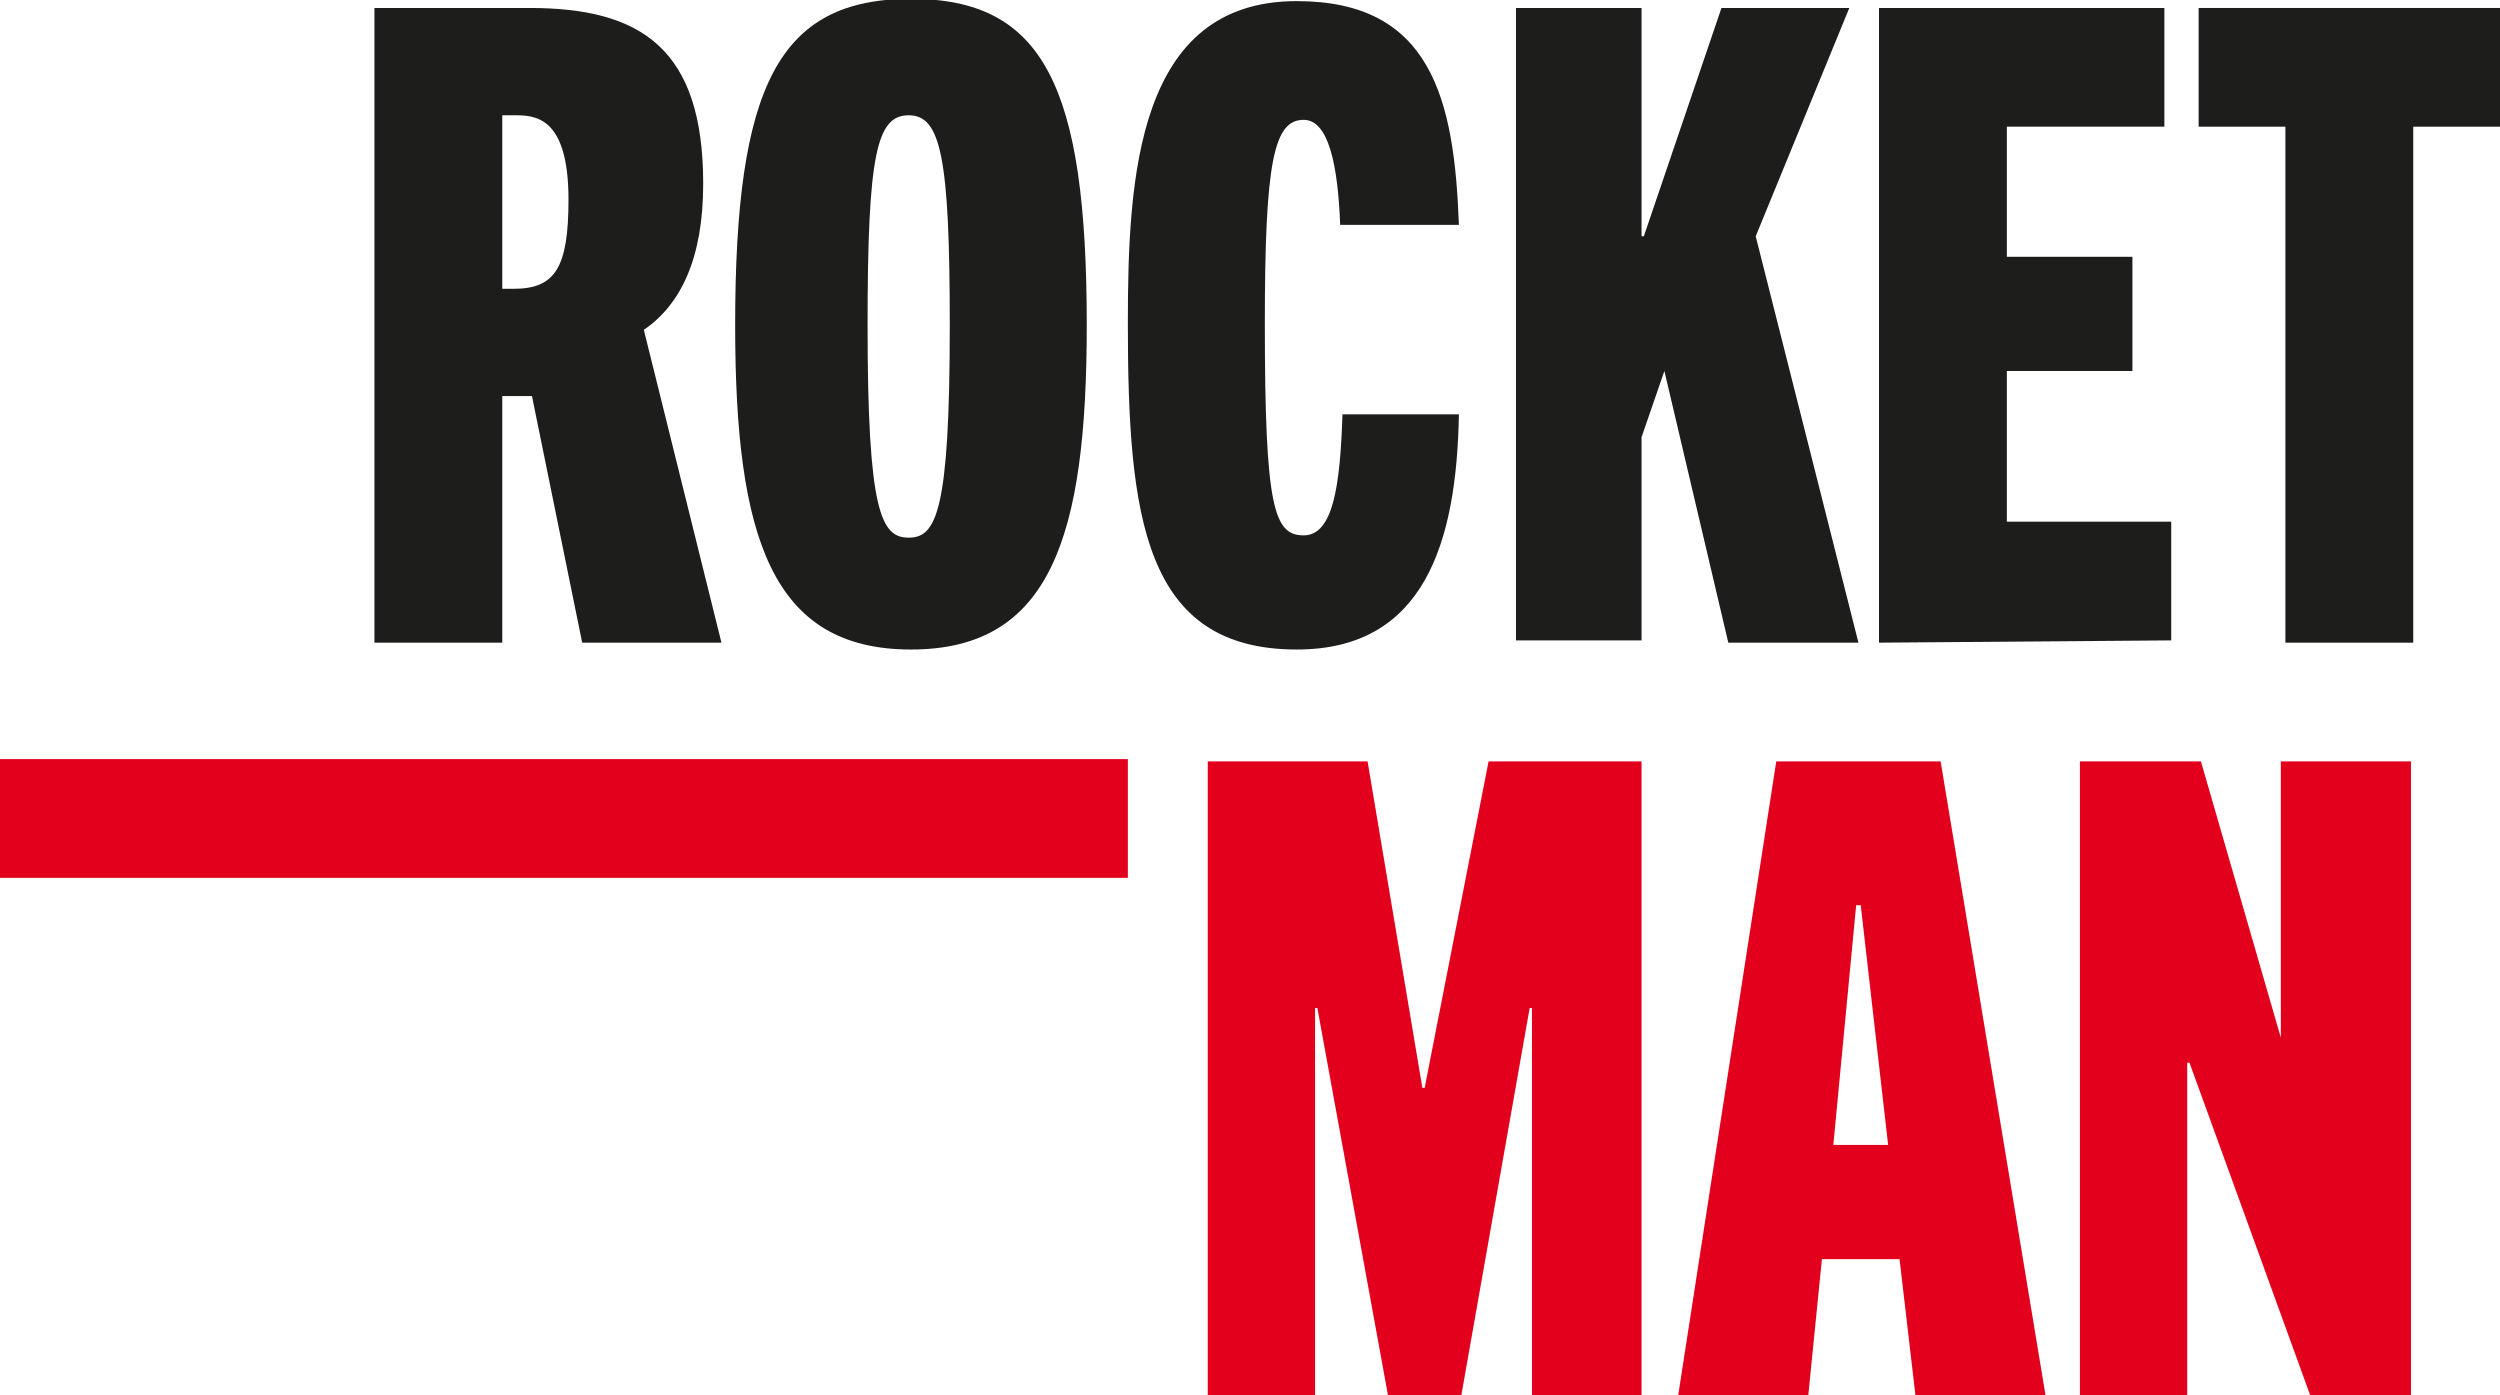
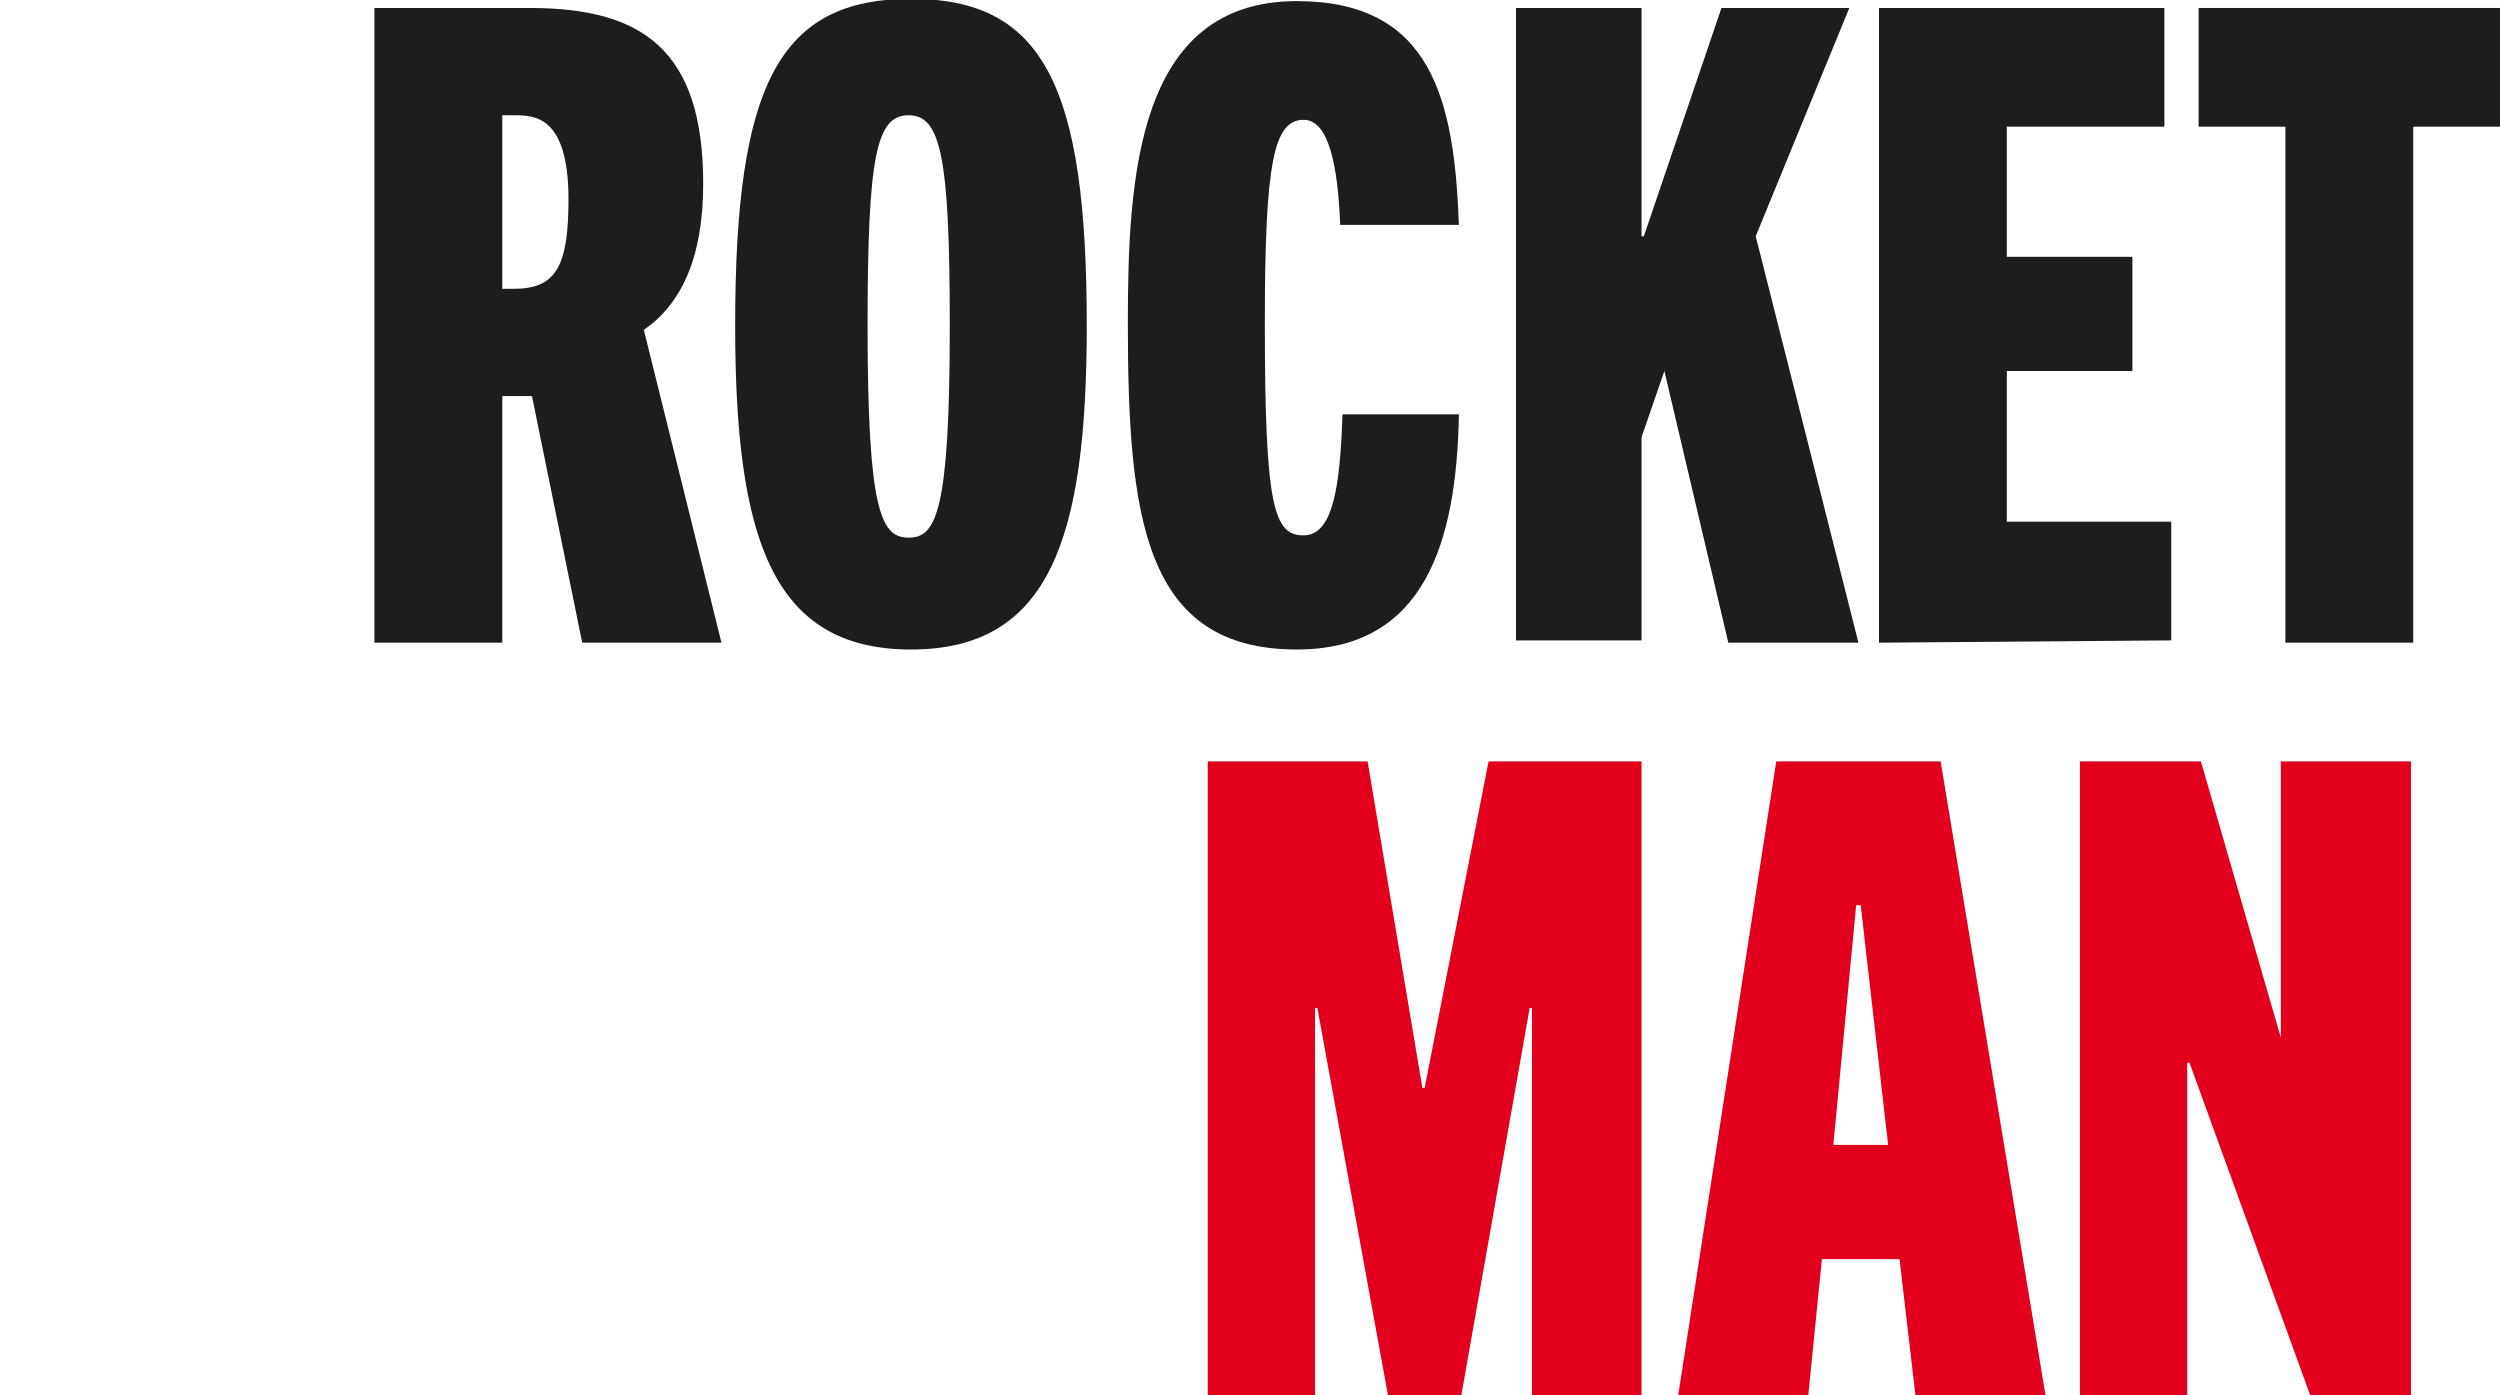
<svg xmlns="http://www.w3.org/2000/svg" version="1.1" id="Layer_1" x="0px" y="0px" viewBox="0 0 109.5 61.1" style="enable-background:new 0 0 109.5 61.1;" xml:space="preserve">
  <style type="text/css">
	.st0{fill:#1D1D1B;}
	.st1{fill:#E3001C;}
	.st2{fill:none;}
</style>
  <g id="Group_156" transform="translate(-160 -127.651)">
    <path id="Path_463" class="st0" d="M185.5,155.8l-2.2-10.8H182v10.8h-5.6V128h6.8c4.9,0,7.6,1.8,7.6,7.7c0,3.3-1,5.3-2.6,6.4   l3.4,13.7L185.5,155.8z M182.5,140.3c1.8,0,2.4-0.9,2.4-3.9c0-3.7-1.5-3.7-2.4-3.7H182v7.6H182.5z" />
    <path id="Path_464" class="st0" d="M192.2,141.9c0-10.5,1.9-14.3,7.7-14.3s7.7,3.8,7.7,14.3c0,9.3-1.6,14.2-7.7,14.2   S192.2,151.2,192.2,141.9 M201.6,141.9c0-7.4-0.4-9.2-1.8-9.2s-1.8,1.7-1.8,9.2c0,8.2,0.6,9.3,1.8,9.3S201.6,150.1,201.6,141.9" />
    <path id="Path_465" class="st0" d="M223.9,145.8c-0.1,5.6-1.5,10.3-7.1,10.3c-6.7,0-7.4-5.8-7.4-14.3c0-6.4,0.4-14.1,7.4-14.1   c5.9,0,6.9,4.3,7.1,9.8h-5.2c-0.1-2.6-0.5-4.6-1.6-4.6c-1.3,0-1.7,1.8-1.7,8.9c0,8.1,0.4,9.3,1.7,9.3c1.3,0,1.6-2.2,1.7-5.3   L223.9,145.8z" />
    <path id="Path_466" class="st0" d="M235.7,155.8l-2.8-11.9l-1,2.9v8.9h-5.5V128h5.5v10h0.1l3.4-10h5.6l-4.1,10l4.5,17.8   L235.7,155.8z" />
    <path id="Path_467" class="st0" d="M242.3,155.8V128h12.5v5.2h-6.9v5.7h5.5v5h-5.5v6.6h7.2v5.2L242.3,155.8z" />
    <path id="Path_468" class="st0" d="M260.1,155.8v-22.6h-3.8V128h13.2v5.2h-3.8v22.6H260.1z" />
-     <rect id="Rectangle_1196" x="160" y="160.9" class="st1" width="49.4" height="5.2" />
    <path id="Path_469" class="st1" d="M227.1,188.8v-17H227l-3,17h-3.2l-3.1-17h-0.1v17h-4.7v-27.8h7l2.4,14.3h0.1l2.8-14.3h6.7v27.8   L227.1,188.8z" />
    <path id="Path_470" class="st1" d="M243.9,188.8l-0.7-6h-3.4l-0.6,6h-5.7l4.3-27.8h7.2l4.6,27.8H243.9z M240.3,177.8h2.4l-1.2-10.5   h-0.2L240.3,177.8z" />
    <path id="Path_471" class="st1" d="M261.2,188.8l-5.3-14.6h-0.1v14.6h-4.7v-27.8h5.3l3.5,12.1v-12.1h5.7v27.8L261.2,188.8z" />
    <rect id="Rectangle_1197" x="160" y="127.7" class="st2" width="109.5" height="61.1" />
  </g>
</svg>